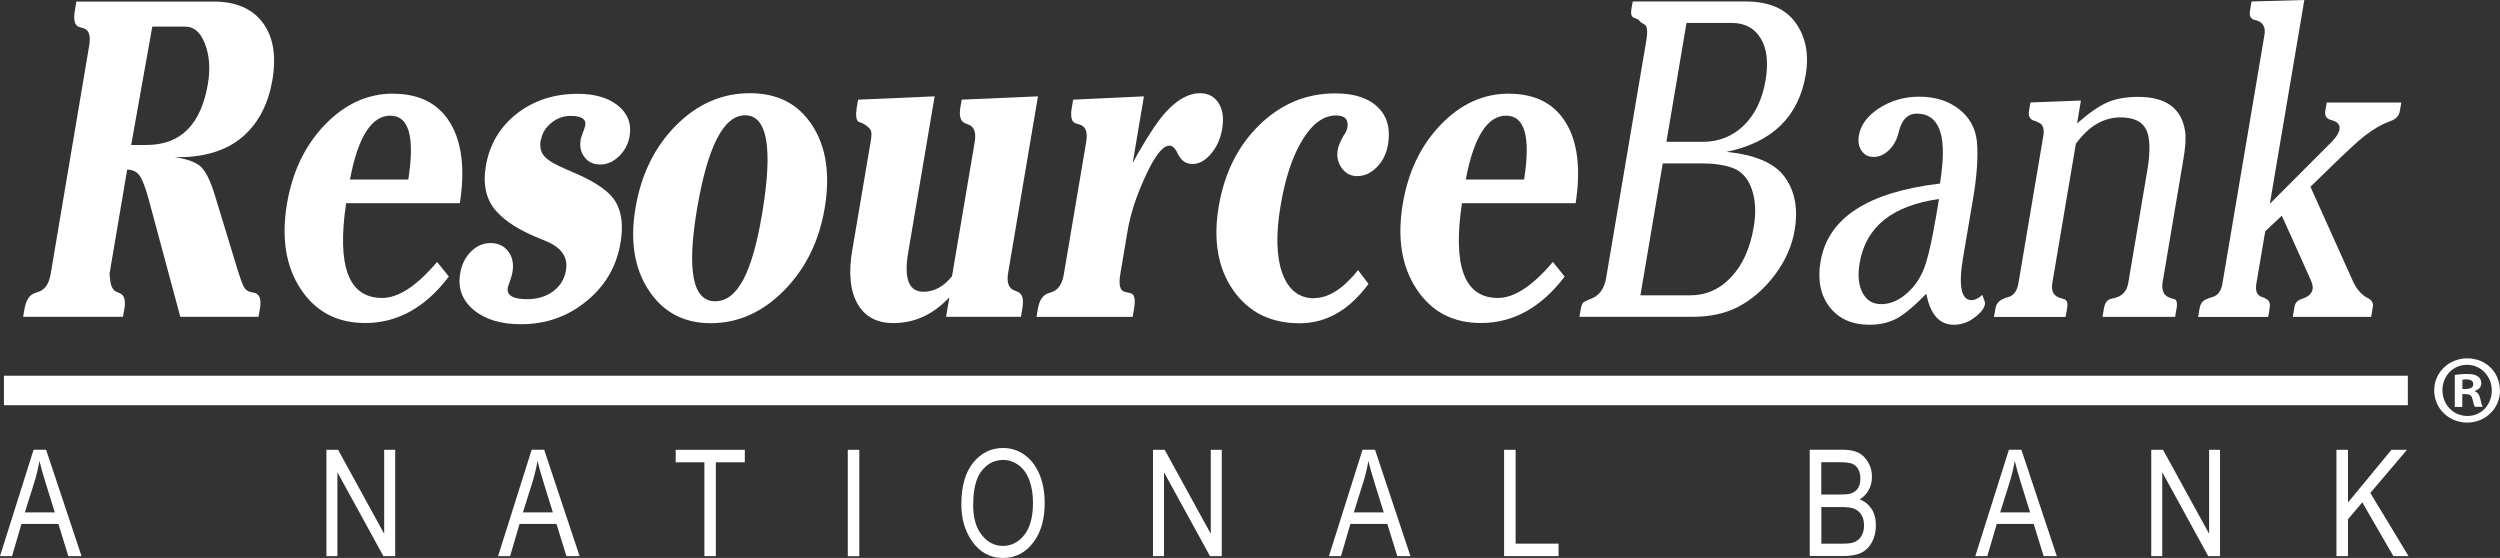
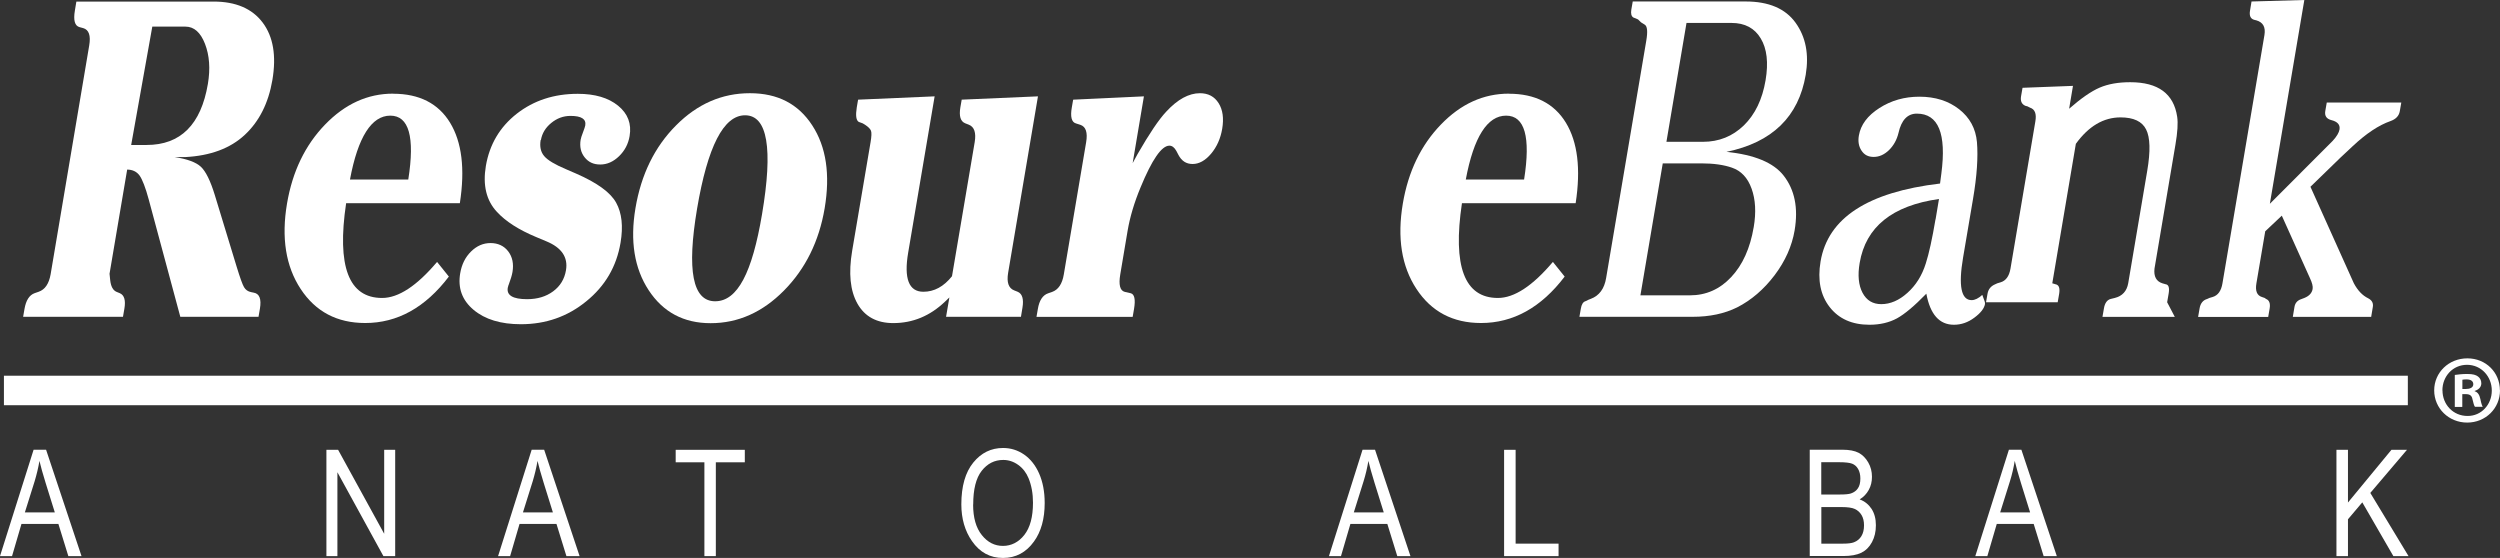
<svg xmlns="http://www.w3.org/2000/svg" id="a" width="286.45" height="63.93" viewBox="0 0 286.45 63.93">
  <rect x="0" y="0" width="286.45" height="63.93" fill="#333333" stroke="none" />
  <defs>
    <clipPath id="b">
      <rect width="286.45" height="63.93" fill="none" stroke-width="0" />
    </clipPath>
  </defs>
  <g clip-path="url(#b)">
    <path d="m14.57,19.44l-2.02,11.93.08.76c.08.69.31,1.12.7,1.3l.39.16c.52.22.7.81.53,1.79l-.16.92H2.65l.16-.92c.17-.97.55-1.57,1.16-1.79l.46-.16c.73-.25,1.18-.92,1.37-2L10.22,5.22c.2-1.15-.04-1.82-.69-2l-.41-.11c-.55-.14-.73-.78-.54-1.9l.17-1.03h15.73c2.53,0,4.41.8,5.62,2.41,1.21,1.61,1.58,3.8,1.11,6.58-.45,2.64-1.5,4.73-3.16,6.28-1.66,1.55-3.94,2.4-6.85,2.55h-1.17c1.43.22,2.43.59,2.99,1.11.56.53,1.09,1.6,1.59,3.23l2.5,8.2c.39,1.27.67,2.06.85,2.36.18.31.45.5.81.57l.29.06c.67.11.91.72.72,1.85l-.16.92h-8.96l-3.62-13.45c-.37-1.37-.73-2.29-1.05-2.74-.33-.45-.81-.68-1.44-.68m2.9-16.38l-2.42,13.56h1.77c3.89,0,6.23-2.33,7.02-7,.29-1.74.18-3.26-.33-4.58-.51-1.32-1.26-1.98-2.24-1.98h-3.8Z" fill="#fff" stroke-width="0" />
    <path d="m45.05,10.74c2.99,0,5.17,1.11,6.52,3.32,1.35,2.22,1.73,5.29,1.12,9.22h-13.03c-1.08,7.24.29,10.86,4.12,10.86,1.87,0,3.97-1.37,6.3-4.13l1.35,1.68c-2.7,3.55-5.9,5.32-9.58,5.32-3.23,0-5.69-1.3-7.4-3.9-1.71-2.6-2.23-5.87-1.56-9.81.62-3.65,2.07-6.66,4.35-9.02,2.29-2.37,4.88-3.55,7.79-3.55m-4.93,9.84h6.68c.77-4.88.08-7.32-2.06-7.32s-3.71,2.44-4.62,7.32" fill="#fff" stroke-width="0" />
    <path d="m61.95,16.03c-.13.76,0,1.38.4,1.85.39.47,1.24.98,2.53,1.52l1.13.49c2.41,1.05,3.94,2.16,4.59,3.34.65,1.18.82,2.7.5,4.59-.46,2.72-1.76,4.95-3.92,6.7-2.15,1.76-4.65,2.63-7.5,2.63-2.3,0-4.11-.55-5.42-1.65-1.31-1.1-1.82-2.5-1.53-4.19.17-1.01.58-1.84,1.24-2.49.66-.65,1.4-.97,2.24-.97s1.54.32,2.02.95c.48.63.65,1.42.49,2.37-.06.36-.21.85-.44,1.47,0-.04-.03.07-.1.33-.15.87.59,1.31,2.21,1.31,1.19,0,2.18-.3,2.99-.9.81-.6,1.3-1.4,1.47-2.42.25-1.48-.5-2.59-2.25-3.31l-1.17-.49c-1.99-.83-3.49-1.79-4.49-2.88-1.22-1.3-1.64-3.06-1.27-5.27.42-2.46,1.6-4.46,3.54-5.98,1.95-1.52,4.27-2.28,6.99-2.28,1.96,0,3.5.45,4.62,1.36,1.12.91,1.56,2.07,1.32,3.48-.15.91-.56,1.68-1.21,2.31-.65.63-1.37.95-2.15.95s-1.35-.27-1.79-.82c-.44-.55-.59-1.22-.46-2.02.03-.18.12-.47.27-.85.15-.38.23-.65.26-.79.12-.73-.44-1.09-1.69-1.09-.82,0-1.55.27-2.21.81-.66.54-1.05,1.19-1.18,1.95" fill="#fff" stroke-width="0" />
    <path d="m81.42,37.03c-3.08,0-5.44-1.26-7.09-3.77-1.65-2.51-2.15-5.65-1.52-9.4.65-3.87,2.2-7.03,4.65-9.49,2.44-2.46,5.26-3.69,8.46-3.69s5.55,1.23,7.15,3.69c1.6,2.46,2.07,5.62,1.42,9.49-.64,3.79-2.2,6.94-4.66,9.43-2.46,2.49-5.26,3.74-8.4,3.74m3.94-23.82c-2.46,0-4.29,3.57-5.5,10.71-1.19,7.07-.51,10.6,2.07,10.6s4.25-3.32,5.37-9.95c1.28-7.57.63-11.36-1.94-11.36" fill="#fff" stroke-width="0" />
    <path d="m110.16,11.42l8.77-.38-3.42,20.23c-.18,1.08.05,1.75.69,2l.4.16c.53.22.72.83.55,1.84l-.17,1.03h-8.58l.38-2.22-.51.49c-1.71,1.63-3.68,2.45-5.92,2.45-1.89,0-3.26-.74-4.1-2.22-.84-1.48-1.04-3.5-.61-6.06l2.11-12.45c.11-.65.13-1.08.05-1.3-.08-.22-.31-.45-.69-.7l-.27-.16-.44-.16c-.31-.18-.38-.74-.23-1.68l.15-.87,8.77-.38-3.03,17.9c-.51,2.99.08,4.49,1.74,4.49,1.24,0,2.33-.59,3.28-1.78l2.6-15.36c.18-1.08-.04-1.75-.67-2l-.41-.16c-.55-.22-.73-.83-.56-1.84l.15-.86Z" fill="#fff" stroke-width="0" />
    <path d="m122.97,11.42l8.1-.38-1.29,7.65c.2-.36.39-.7.56-1.03,1.35-2.35,2.44-3.97,3.29-4.87,1.3-1.41,2.59-2.11,3.86-2.11.95,0,1.66.38,2.14,1.14.48.76.61,1.74.41,2.94-.19,1.12-.62,2.08-1.28,2.86-.66.78-1.37,1.17-2.11,1.17s-1.26-.35-1.63-1.05l-.23-.44c-.22-.4-.49-.61-.8-.61-.89,0-1.99,1.59-3.3,4.77-.72,1.73-1.22,3.4-1.49,4.99l-.84,4.99c-.2,1.19-.03,1.86.51,2l.69.16c.43.11.56.71.38,1.79l-.16.92h-11.02l.16-.92c.16-.97.56-1.57,1.17-1.78l.46-.16c.71-.25,1.16-.92,1.34-2l2.56-15.15c.19-1.12-.03-1.79-.67-2l-.5-.16c-.5-.14-.66-.76-.47-1.84l.15-.87Z" fill="#fff" stroke-width="0" />
-     <path d="m150.6,34.15c1.63,0,3.3-1.07,5.01-3.2l1.19,1.58c-2.21,3.01-4.84,4.51-7.89,4.51-3.31,0-5.85-1.26-7.61-3.79-1.76-2.53-2.31-5.73-1.66-9.59.65-3.83,2.2-6.95,4.67-9.35,2.47-2.4,5.36-3.61,8.67-3.61,2.16,0,3.79.52,4.88,1.57,1.09,1.05,1.48,2.47,1.18,4.28-.18,1.05-.6,1.91-1.28,2.6-.68.69-1.43,1.03-2.27,1.03-.72,0-1.3-.31-1.75-.92-.44-.61-.6-1.31-.46-2.1.07-.43.31-.99.7-1.67.22-.29.35-.58.4-.86.16-.94-.28-1.4-1.3-1.4-1.42,0-2.7.93-3.84,2.79-1.14,1.86-1.98,4.37-2.51,7.55-.56,3.28-.48,5.87.21,7.77.7,1.89,1.92,2.84,3.66,2.84" fill="#fff" stroke-width="0" />
    <path d="m172.9,10.74c2.99,0,5.17,1.11,6.52,3.32,1.35,2.22,1.72,5.29,1.12,9.22h-13.03c-1.08,7.24.29,10.86,4.12,10.86,1.87,0,3.97-1.37,6.3-4.13l1.35,1.68c-2.7,3.55-5.9,5.32-9.58,5.32-3.23,0-5.69-1.3-7.4-3.9-1.71-2.6-2.23-5.87-1.56-9.81.62-3.65,2.07-6.66,4.35-9.02,2.28-2.37,4.88-3.55,7.79-3.55m-4.93,9.84h6.68c.77-4.88.08-7.32-2.06-7.32s-3.71,2.44-4.62,7.32" fill="#fff" stroke-width="0" />
    <path d="m205.63,26.39c-.31,1.81-1.07,3.52-2.3,5.15-1.23,1.62-2.66,2.85-4.29,3.68-1.45.72-3.15,1.08-5.11,1.08h-12.96l.16-.92c.08-.5.26-.79.54-.87l.33-.16.28-.11c.96-.36,1.55-1.16,1.75-2.38l4.6-27.19c.18-1.05.12-1.66-.17-1.84l-.43-.27-.34-.33-.24-.11-.29-.11c-.24-.14-.32-.45-.24-.92l.16-.92h12.93c2.65,0,4.56.81,5.73,2.44,1.17,1.63,1.55,3.61,1.16,5.96-.81,4.8-3.84,7.75-9.08,8.83,3.2.33,5.38,1.23,6.54,2.71,1.28,1.63,1.7,3.72,1.27,6.28m-4.69-.35c.29-1.7.21-3.17-.24-4.42-.45-1.25-1.2-2.05-2.26-2.41-.92-.32-2.08-.49-3.49-.49h-4.43l-2.56,15.12h5.68c1.83,0,3.41-.69,4.72-2.09,1.31-1.39,2.17-3.3,2.58-5.72m1.36-16.83c.34-2.01.16-3.61-.55-4.79-.7-1.18-1.82-1.78-3.34-1.78h-5.17l-2.3,13.62h4.18c1.84,0,3.4-.63,4.69-1.88,1.29-1.26,2.12-2.98,2.49-5.17" fill="#fff" stroke-width="0" />
    <path d="m227.44,34.84c-.09.5-.49,1.02-1.22,1.56-.72.54-1.5.81-2.34.81-1.67,0-2.72-1.19-3.16-3.56-1.36,1.4-2.48,2.34-3.37,2.83-.89.48-1.94.73-3.15.73-1.99,0-3.51-.68-4.56-2.03s-1.4-3.09-1.04-5.22c.84-4.98,5.4-7.95,13.69-8.93l.15-1.14c.6-4.58-.34-6.87-2.81-6.87-1.07,0-1.77.74-2.1,2.21-.19.79-.56,1.45-1.09,1.97-.54.52-1.12.78-1.75.78s-1.07-.23-1.39-.71c-.32-.47-.43-1.05-.31-1.74.21-1.23.99-2.28,2.35-3.15,1.36-.87,2.88-1.3,4.58-1.3,1.82,0,3.33.48,4.56,1.44,1.22.96,1.9,2.21,2.04,3.77.14,1.7,0,3.87-.45,6.5l-1.14,6.72c-.55,3.25-.22,4.88.98,4.88.37,0,.78-.2,1.22-.6l.24.65c.06.14.08.27.07.38m-5.66-9.69l.39-2.33c-5.36.76-8.39,3.2-9.09,7.33-.24,1.41-.13,2.55.33,3.42.46.87,1.17,1.3,2.15,1.3,1.03,0,2.04-.43,3-1.3.97-.87,1.67-1.99,2.1-3.37.36-1.12.73-2.8,1.11-5.05" fill="#fff" stroke-width="0" />
-     <path d="m249.19,36.31h-8.29l.17-.98c.1-.61.37-.98.79-1.08l.45-.11c.87-.22,1.38-.78,1.54-1.68l2.18-12.89c.38-2.24.34-3.82-.13-4.74-.46-.92-1.44-1.38-2.93-1.38-1.95,0-3.66,1.01-5.12,3.03l-2.7,15.98c-.15.9.15,1.46.91,1.68l.37.11c.39.07.52.43.42,1.08l-.17.98h-8.21l.17-.98c.09-.51.38-.87.88-1.08l.24-.11.37-.11c.61-.18.99-.7,1.14-1.57l2.85-16.87c.15-.87-.05-1.39-.6-1.57l-.32-.16-.21-.05c-.43-.18-.6-.54-.51-1.09l.17-.98,5.78-.22-.44,2.62c1.36-1.19,2.52-2,3.5-2.42.98-.42,2.14-.62,3.5-.62,3.2,0,4.99,1.32,5.38,3.96.11.72.04,1.79-.2,3.2l-2.4,14.2c-.1.9.21,1.46.9,1.68l.38.11c.34.04.46.4.34,1.08l-.17.98Z" fill="#fff" stroke-width="0" />
+     <path d="m249.19,36.31h-8.29l.17-.98c.1-.61.37-.98.79-1.08l.45-.11c.87-.22,1.38-.78,1.54-1.68l2.18-12.89c.38-2.24.34-3.82-.13-4.74-.46-.92-1.44-1.38-2.93-1.38-1.95,0-3.66,1.01-5.12,3.03l-2.7,15.98l.37.11c.39.07.52.43.42,1.08l-.17.98h-8.21l.17-.98c.09-.51.38-.87.88-1.08l.24-.11.37-.11c.61-.18.99-.7,1.14-1.57l2.85-16.87c.15-.87-.05-1.39-.6-1.57l-.32-.16-.21-.05c-.43-.18-.6-.54-.51-1.09l.17-.98,5.78-.22-.44,2.62c1.36-1.19,2.52-2,3.5-2.42.98-.42,2.14-.62,3.5-.62,3.2,0,4.99,1.32,5.38,3.96.11.72.04,1.79-.2,3.2l-2.4,14.2c-.1.9.21,1.46.9,1.68l.38.11c.34.04.46.4.34,1.08l-.17.98Z" fill="#fff" stroke-width="0" />
    <path d="m271.71,36.31h-9l.19-1.14c.07-.43.31-.72.71-.87l.42-.16c.55-.22.87-.56.95-1.03.05-.29-.05-.7-.31-1.25l-3.22-7.15-1.9,1.79-1.01,5.96c-.15.87.06,1.39.63,1.57l.32.11.15.11c.37.14.51.51.42,1.08l-.17.98h-8.03l.17-.98c.1-.58.39-.94.88-1.08l.24-.11.37-.11c.61-.18.99-.7,1.13-1.57l4.81-28.45c.15-.9-.16-1.46-.93-1.68l-.21-.05c-.45-.11-.62-.47-.51-1.08l.17-1.03L264.03,0l-3.95,23.35,7.2-7.21c.46-.5.72-.94.78-1.3.09-.54-.22-.9-.94-1.08-.55-.14-.78-.49-.69-1.03l.17-.98h8.54l-.17.98c-.09.54-.44.92-1.06,1.14-1.35.47-2.79,1.43-4.33,2.87l-1.39,1.3-3.46,3.36,4.97,11.05c.44.83.99,1.41,1.65,1.73.42.22.6.54.53.98l-.19,1.14Z" fill="#fff" stroke-width="0" />
    <path d="m0,63.72l3.85-12.19h1.43l4.06,12.19h-1.51l-1.14-3.69H2.46l-1.08,3.69H0Zm2.85-5.01h3.43l-1.05-3.37c-.32-1.04-.56-1.88-.71-2.53-.13.78-.32,1.56-.55,2.33l-1.12,3.57Z" fill="#fff" stroke-width="0" />
    <polygon points="37.4 63.72 37.4 51.54 38.74 51.54 44.02 61.16 44.02 51.54 45.28 51.54 45.28 63.72 43.93 63.72 38.66 54.11 38.66 63.72 37.4 63.72" fill="#fff" stroke-width="0" />
    <path d="m57.07,63.72l3.85-12.19h1.43l4.06,12.19h-1.51l-1.14-3.69h-4.23l-1.08,3.69h-1.38Zm2.85-5.01h3.43l-1.05-3.37c-.32-1.04-.56-1.88-.71-2.53-.13.78-.32,1.56-.55,2.33l-1.12,3.57Z" fill="#fff" stroke-width="0" />
    <polygon points="80.71 63.72 80.71 52.97 77.42 52.97 77.42 51.54 85.34 51.54 85.34 52.97 82.02 52.97 82.02 63.72 80.71 63.72" fill="#fff" stroke-width="0" />
-     <rect x="97.14" y="51.54" width="1.32" height="12.19" fill="#fff" stroke-width="0" />
    <path d="m110.15,57.79c0-2.08.46-3.67,1.37-4.79.91-1.12,2.05-1.67,3.41-1.67.88,0,1.68.25,2.41.75.72.5,1.3,1.22,1.72,2.17.42.95.64,2.08.64,3.39,0,1.8-.41,3.28-1.23,4.41-.9,1.25-2.08,1.88-3.55,1.88s-2.66-.64-3.55-1.93c-.81-1.16-1.22-2.57-1.22-4.21m1.35.02c0,1.5.33,2.67,1,3.5.66.83,1.47,1.24,2.42,1.24s1.79-.42,2.45-1.26c.66-.84.99-2.07.99-3.69,0-1.05-.17-1.98-.51-2.81-.26-.63-.65-1.14-1.18-1.52-.53-.38-1.1-.57-1.72-.57-1,0-1.82.42-2.47,1.25-.65.83-.97,2.12-.97,3.86" fill="#fff" stroke-width="0" />
-     <polygon points="132.11 63.72 132.11 51.54 133.45 51.54 138.73 61.16 138.73 51.54 139.99 51.54 139.99 63.72 138.64 63.72 133.37 54.11 133.37 63.72 132.11 63.72" fill="#fff" stroke-width="0" />
    <path d="m152.27,63.72l3.85-12.19h1.43l4.06,12.19h-1.51l-1.14-3.69h-4.23l-1.08,3.69h-1.38Zm2.85-5.01h3.43l-1.05-3.37c-.32-1.04-.56-1.88-.71-2.53-.13.78-.31,1.56-.55,2.33l-1.12,3.57Z" fill="#fff" stroke-width="0" />
    <polygon points="172.34 63.72 172.34 51.54 173.66 51.54 173.66 62.29 178.58 62.29 178.58 63.72 172.34 63.72" fill="#fff" stroke-width="0" />
    <path d="m207.36,63.72v-12.19h3.78c.76,0,1.37.12,1.82.35.45.24.81.6,1.1,1.1.29.5.43,1.05.43,1.65,0,.56-.12,1.06-.37,1.51-.25.45-.59.81-1.04,1.08.57.21,1.02.57,1.36,1.08.33.51.5,1.13.5,1.88s-.15,1.38-.45,1.94c-.3.56-.71.96-1.21,1.21-.51.25-1.2.38-2.08.38h-3.81Zm1.32-7.06h2.18c.57,0,.98-.04,1.22-.12.35-.12.61-.31.8-.59.19-.27.28-.65.28-1.12,0-.44-.09-.8-.26-1.1-.17-.29-.4-.49-.68-.6-.28-.11-.79-.17-1.52-.17h-2.02v3.69Zm0,5.63h2.51c.55,0,.96-.05,1.22-.15.38-.14.67-.38.87-.71.2-.33.3-.74.3-1.24,0-.46-.09-.85-.28-1.17-.19-.32-.45-.55-.77-.7-.32-.15-.83-.22-1.51-.22h-2.33v4.19Z" fill="#fff" stroke-width="0" />
    <path d="m226.33,63.72l3.85-12.19h1.43l4.06,12.19h-1.51l-1.14-3.69h-4.23l-1.08,3.69h-1.38Zm2.85-5.01h3.43l-1.05-3.37c-.32-1.04-.56-1.88-.71-2.53-.13.78-.31,1.56-.55,2.33l-1.12,3.57Z" fill="#fff" stroke-width="0" />
-     <polygon points="246.49 63.72 246.49 51.54 247.84 51.54 253.12 61.16 253.12 51.54 254.37 51.54 254.37 63.72 253.02 63.72 247.75 54.11 247.75 63.72 246.49 63.72" fill="#fff" stroke-width="0" />
    <polygon points="267.71 63.72 267.71 51.54 269.03 51.54 269.03 57.58 274.01 51.54 275.79 51.54 271.59 56.48 275.97 63.72 274.23 63.72 270.67 57.56 269.03 59.5 269.03 63.72 267.71 63.72" fill="#fff" stroke-width="0" />
    <rect x=".45" y="43.05" width="275.44" height="3.38" fill="#fff" stroke-width="0" />
    <path d="m282.14,44.57h.4c.47,0,.85-.16.85-.54,0-.34-.25-.56-.78-.56-.22,0-.38.02-.47.04v1.05Zm-.02,2.06h-.85v-3.67c.34-.04.8-.11,1.41-.11.69,0,1.01.11,1.25.29.22.16.38.43.38.78,0,.45-.33.74-.76.87v.04c.36.11.54.4.65.89.11.56.2.76.27.89h-.89c-.11-.13-.18-.45-.29-.89-.07-.38-.29-.56-.76-.56h-.4v1.45Zm-2.26-1.9c0,1.63,1.23,2.93,2.86,2.93,1.59.02,2.79-1.3,2.79-2.91s-1.21-2.95-2.84-2.95-2.82,1.32-2.82,2.93m6.6,0c0,2.06-1.65,3.69-3.76,3.69s-3.78-1.63-3.78-3.69,1.68-3.67,3.8-3.67,3.73,1.61,3.73,3.67" fill="#fff" stroke-width="0" />
  </g>
</svg>